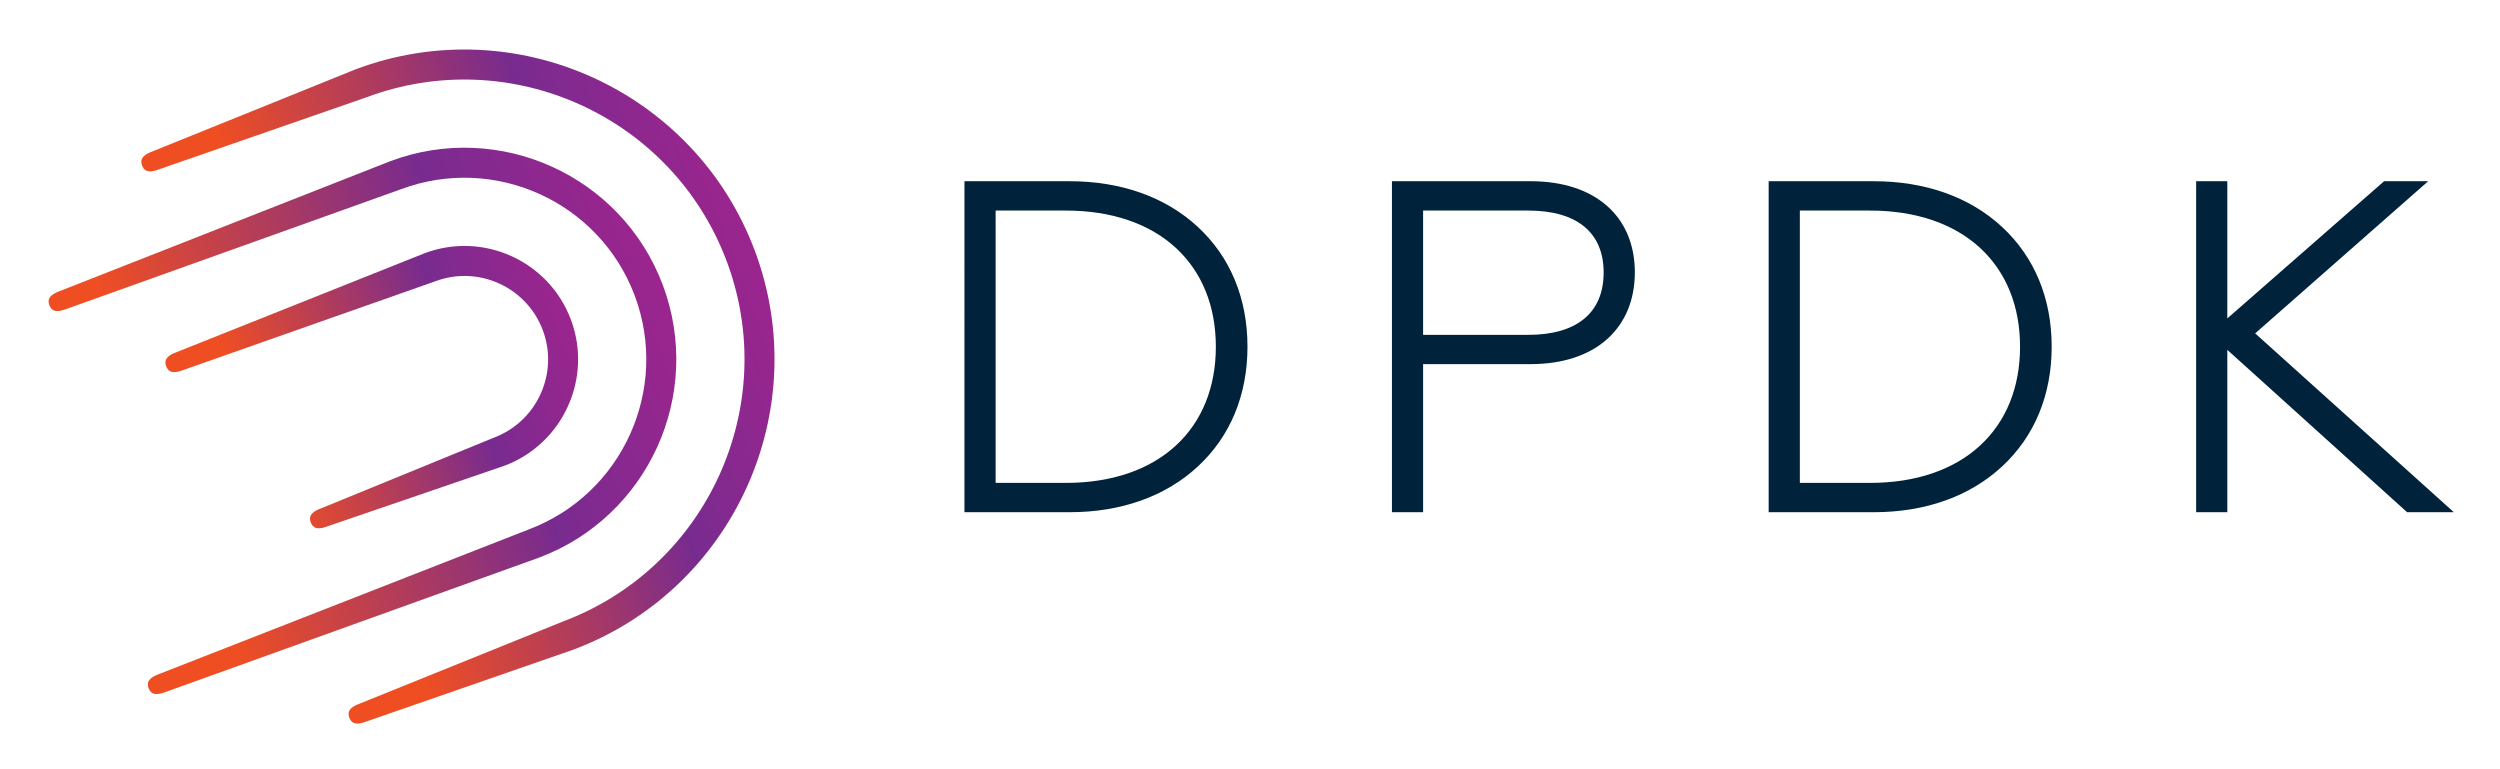
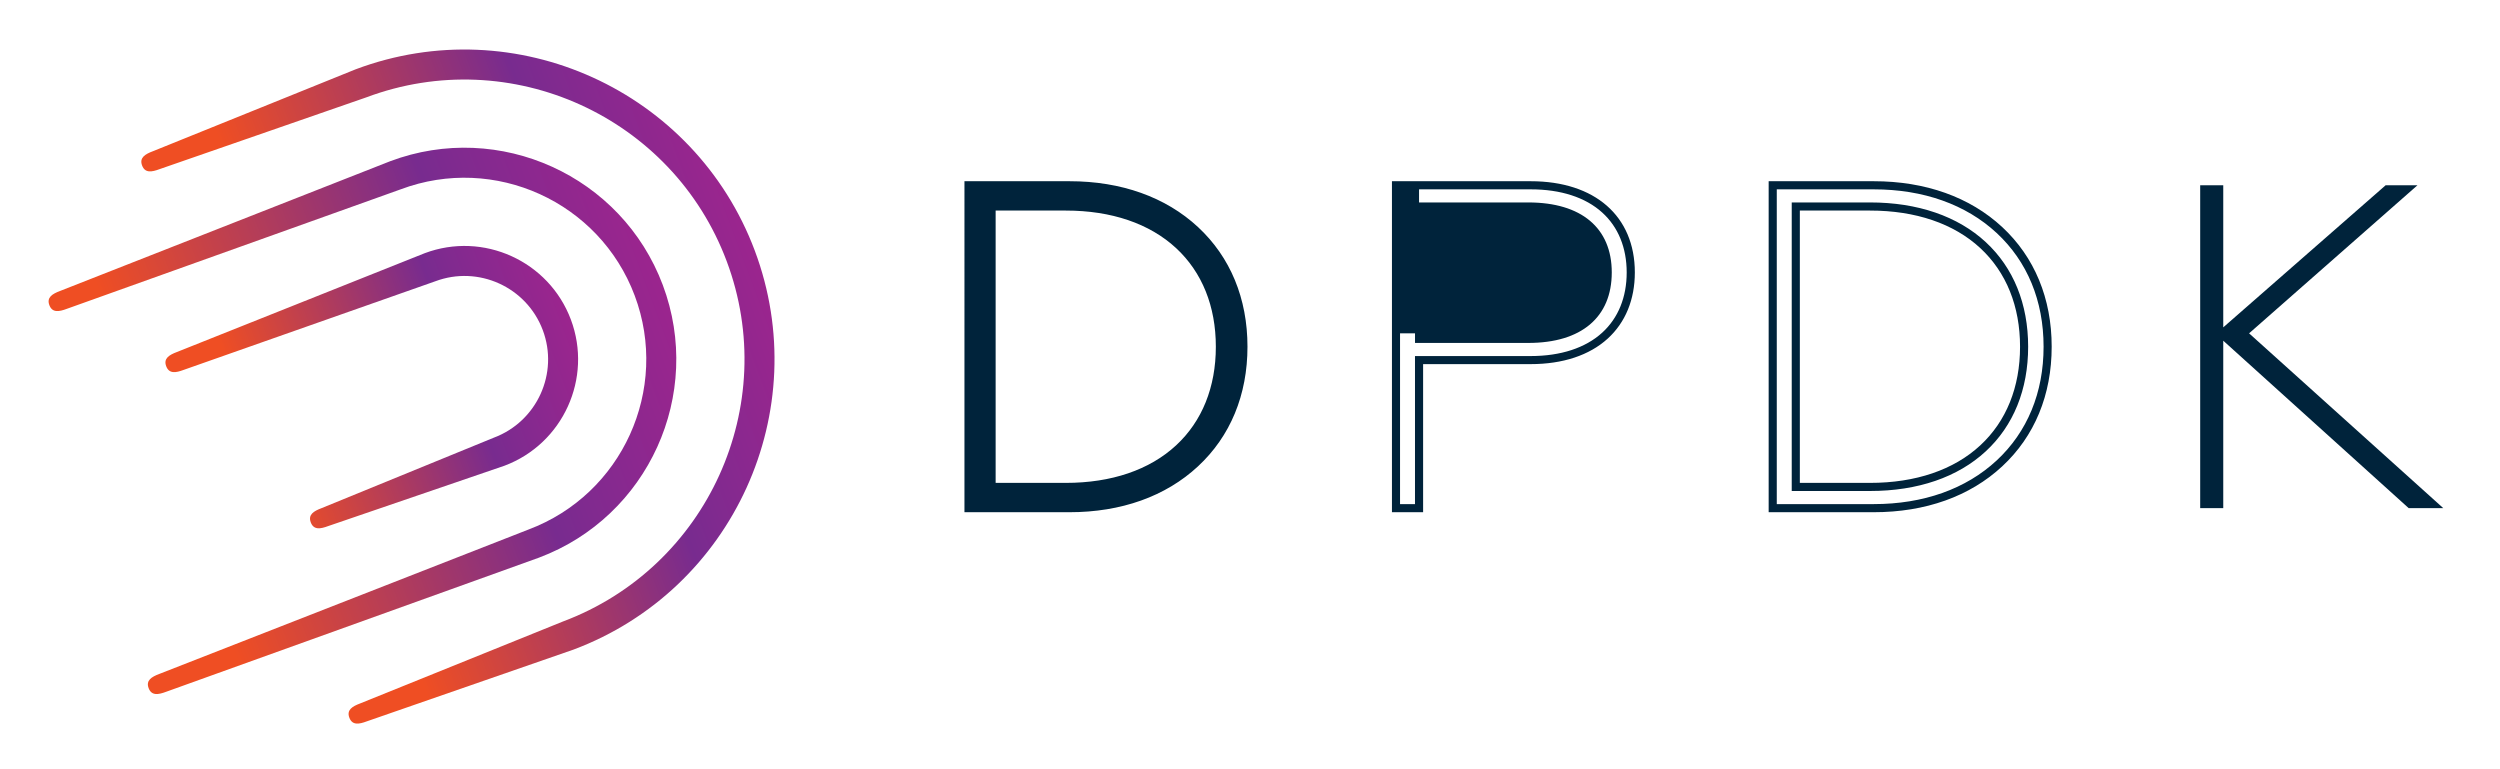
<svg xmlns="http://www.w3.org/2000/svg" role="img" viewBox="-14.78 -7.78 1028.56 316.56">
  <title>DPDK logo</title>
  <style>svg {enable-background:new 0 0 1000 302.52}</style>
  <style>.st154{fill:#00233b}</style>
  <linearGradient id="SVGID_2_" x1="619.259" x2="781.875" y1="-2586.703" y2="-2586.703" gradientTransform="rotate(-20.577 7968.043 316.894)" gradientUnits="userSpaceOnUse">
    <stop offset=".15" stop-color="#ef4e23" />
    <stop offset=".701" stop-color="#782b8f" />
    <stop offset=".763" stop-color="#802a8f" />
    <stop offset="1" stop-color="#9b258e" />
  </linearGradient>
  <path fill="url(#SVGID_2_)" d="M192.77 183.83l-72.53 24.83c-3.19 1.2-5.96 1.68-7.16-1.51s1.21-4.65 4.4-5.85l70.96-29.03c17.73-6.66 26.75-26.5 20.09-44.23-6.66-17.73-26.5-26.75-44.23-20.09L60.76 144.41c-3.19 1.2-5.96 1.68-7.16-1.51-1.2-3.19 1.21-4.65 4.4-5.85l101.96-40.66c24.11-9.05 51.08 3.2 60.13 27.31 9.04 24.11-3.21 51.08-27.32 60.13z" />
  <linearGradient id="SVGID_3_" x1="638.99" x2="862.681" y1="-2586.703" y2="-2586.703" gradientTransform="rotate(-20.577 7968.043 316.894)" gradientUnits="userSpaceOnUse">
    <stop offset=".15" stop-color="#ef4e23" />
    <stop offset=".701" stop-color="#782b8f" />
    <stop offset=".763" stop-color="#802a8f" />
    <stop offset="1" stop-color="#9b258e" />
  </linearGradient>
  <path fill="url(#SVGID_3_)" d="M221.17 259.48l-85.06 29.53c-3.19 1.2-5.96 1.68-7.16-1.51s1.21-4.65 4.4-5.85l83.48-33.73c59.45-22.31 89.66-88.83 67.35-148.28-22.31-59.45-88.83-89.66-148.28-67.35L50.84 61.82c-3.19 1.2-5.96 1.68-7.16-1.51-1.2-3.19 1.21-4.65 4.4-5.85l83.48-33.73c65.82-24.7 139.47 8.75 164.18 74.57 24.7 65.83-8.75 139.48-74.57 164.18z" />
  <g>
    <linearGradient id="SVGID_5_" x1="565.954" x2="822.277" y1="-2586.703" y2="-2586.703" gradientTransform="rotate(-20.577 7968.043 316.894)" gradientUnits="userSpaceOnUse">
      <stop offset=".15" stop-color="#ef4e23" />
      <stop offset=".701" stop-color="#782b8f" />
      <stop offset=".763" stop-color="#802a8f" />
      <stop offset="1" stop-color="#9b258e" />
    </linearGradient>
    <path fill="url(#SVGID_5_)" d="M206.97 221.65l-153.44 55.2c-3.19 1.2-5.96 1.68-7.16-1.51s1.21-4.65 4.4-5.85l151.86-59.4c38.59-14.48 58.2-57.66 43.72-96.26-14.48-38.59-57.66-58.2-96.26-43.72l-137.4 49.18c-3.19 1.2-5.96 1.68-7.16-1.51s1.21-4.65 4.4-5.85l135.83-53.38c44.96-16.88 95.28 5.98 112.15 50.94 16.88 44.98-5.97 95.29-50.94 112.16z" />
  </g>
  <g>
    <path d="M383.69 68.45h41.56c42.51 0 71.54 26.95 71.54 66.42s-29.03 66.42-71.54 66.42h-41.56V68.45zm40.04 124.11c39.47 0 63.38-23.15 63.38-57.69s-23.91-57.69-63.38-57.69h-30.55v115.38h30.55z" class="st154" />
    <path d="M425.25 202.96h-43.23V66.78h43.23c21.29 0 39.56 6.52 52.85 18.85 13.32 12.37 20.36 29.39 20.36 49.23s-7.04 36.87-20.36 49.23c-13.29 12.35-31.56 18.87-52.85 18.87zm-39.89-3.34h39.89c20.43 0 37.92-6.21 50.58-17.96 12.62-11.72 19.3-27.9 19.3-46.79s-6.67-35.07-19.3-46.79c-12.66-11.75-30.15-17.96-50.58-17.96h-39.89v129.5zm38.37-5.39h-32.22V75.51h32.22c19.62 0 36.08 5.65 47.63 16.34 11.4 10.56 17.42 25.43 17.42 43.02s-6.02 32.46-17.42 43.02c-11.54 10.69-28.01 16.34-47.63 16.34zm-28.88-3.34h28.89c18.76 0 34.45-5.34 45.36-15.45 10.7-9.91 16.35-23.94 16.35-40.57s-5.66-30.66-16.35-40.57c-10.91-10.11-26.6-15.45-45.36-15.45h-28.89v112.04z" class="st154" />
-     <path d="M559.56 68.45h55.41c26.57 0 41.18 14.61 41.18 35.87 0 21.25-14.61 36.06-41.18 36.06h-45.92v60.91h-9.49V68.45zm54.47 63.19c20.87 0 32.64-9.87 32.64-27.33 0-17.27-11.77-27.14-32.64-27.14h-44.97v54.46h44.97z" class="st154" />
+     <path d="M559.56 68.45h55.41h-45.92v60.91h-9.49V68.45zm54.47 63.19c20.87 0 32.64-9.87 32.64-27.33 0-17.27-11.77-27.14-32.64-27.14h-44.97v54.46h44.97z" class="st154" />
    <path d="M570.72 202.96H557.9V66.78h57.08c26.43 0 42.85 14.38 42.85 37.53 0 11.15-3.86 20.57-11.17 27.23-7.53 6.86-18.48 10.49-31.68 10.49h-44.26v60.93zm-9.49-3.34h6.15v-60.91h47.59c12.35 0 22.52-3.33 29.43-9.62 6.6-6.01 10.08-14.58 10.08-24.77 0-10.17-3.48-18.7-10.08-24.67-6.89-6.24-17.07-9.53-29.43-9.53h-53.74v129.5zm52.8-66.31h-46.64v-57.8h46.64c21.8 0 34.31 10.5 34.31 28.8-.01 18.43-12.51 29-34.31 29zm-43.31-3.33h43.31c19.97 0 30.97-9.11 30.97-25.66 0-16.42-11-25.47-30.97-25.47h-43.31v51.13z" class="st154" />
    <g>
-       <path d="M714.56 68.45h41.56c42.51 0 71.54 26.95 71.54 66.42s-29.03 66.42-71.54 66.42h-41.56V68.45zm40.04 124.11c39.47 0 63.38-23.15 63.38-57.69s-23.91-57.69-63.38-57.69h-30.55v115.38h30.55z" class="st154" />
      <path d="M756.12 202.96h-43.23V66.78h43.23c21.29 0 39.56 6.52 52.85 18.85 13.32 12.37 20.36 29.39 20.36 49.23s-7.04 36.87-20.36 49.23c-13.29 12.35-31.56 18.87-52.85 18.87zm-39.89-3.34h39.89c20.43 0 37.92-6.21 50.58-17.96 12.62-11.72 19.3-27.9 19.3-46.79s-6.67-35.07-19.3-46.79c-12.66-11.75-30.15-17.96-50.58-17.96h-39.89v129.5zm38.37-5.39h-32.22V75.51h32.22c19.62 0 36.08 5.65 47.63 16.34 11.4 10.56 17.42 25.43 17.42 43.02s-6.02 32.46-17.42 43.02c-11.54 10.69-28.01 16.34-47.63 16.34zm-28.88-3.34h28.89c18.76 0 34.45-5.34 45.36-15.45 10.7-9.91 16.35-23.94 16.35-40.57s-5.66-30.66-16.35-40.57c-10.91-10.11-26.6-15.45-45.36-15.45h-28.89v112.04z" class="st154" />
    </g>
    <g>
      <path d="M890.43 68.45h9.49v58.45l66.8-58.45h13.09l-69.26 60.91 79.89 71.92h-14.23l-76.29-68.89v68.89h-9.49V68.45z" class="st154" />
-       <path d="M994.79 202.96h-19.22l-.48-.43-73.5-66.37v66.8h-12.82V66.78h12.82v56.44l64.5-56.44h18.14l-71.18 62.6 81.74 73.58zm-17.94-3.34h9.25l-78.06-70.27 67.35-59.23h-8.05l-68.01 59.51 77.52 69.99zm-84.75 0h6.15V70.12h-6.15v129.5z" class="st154" />
    </g>
  </g>
</svg>